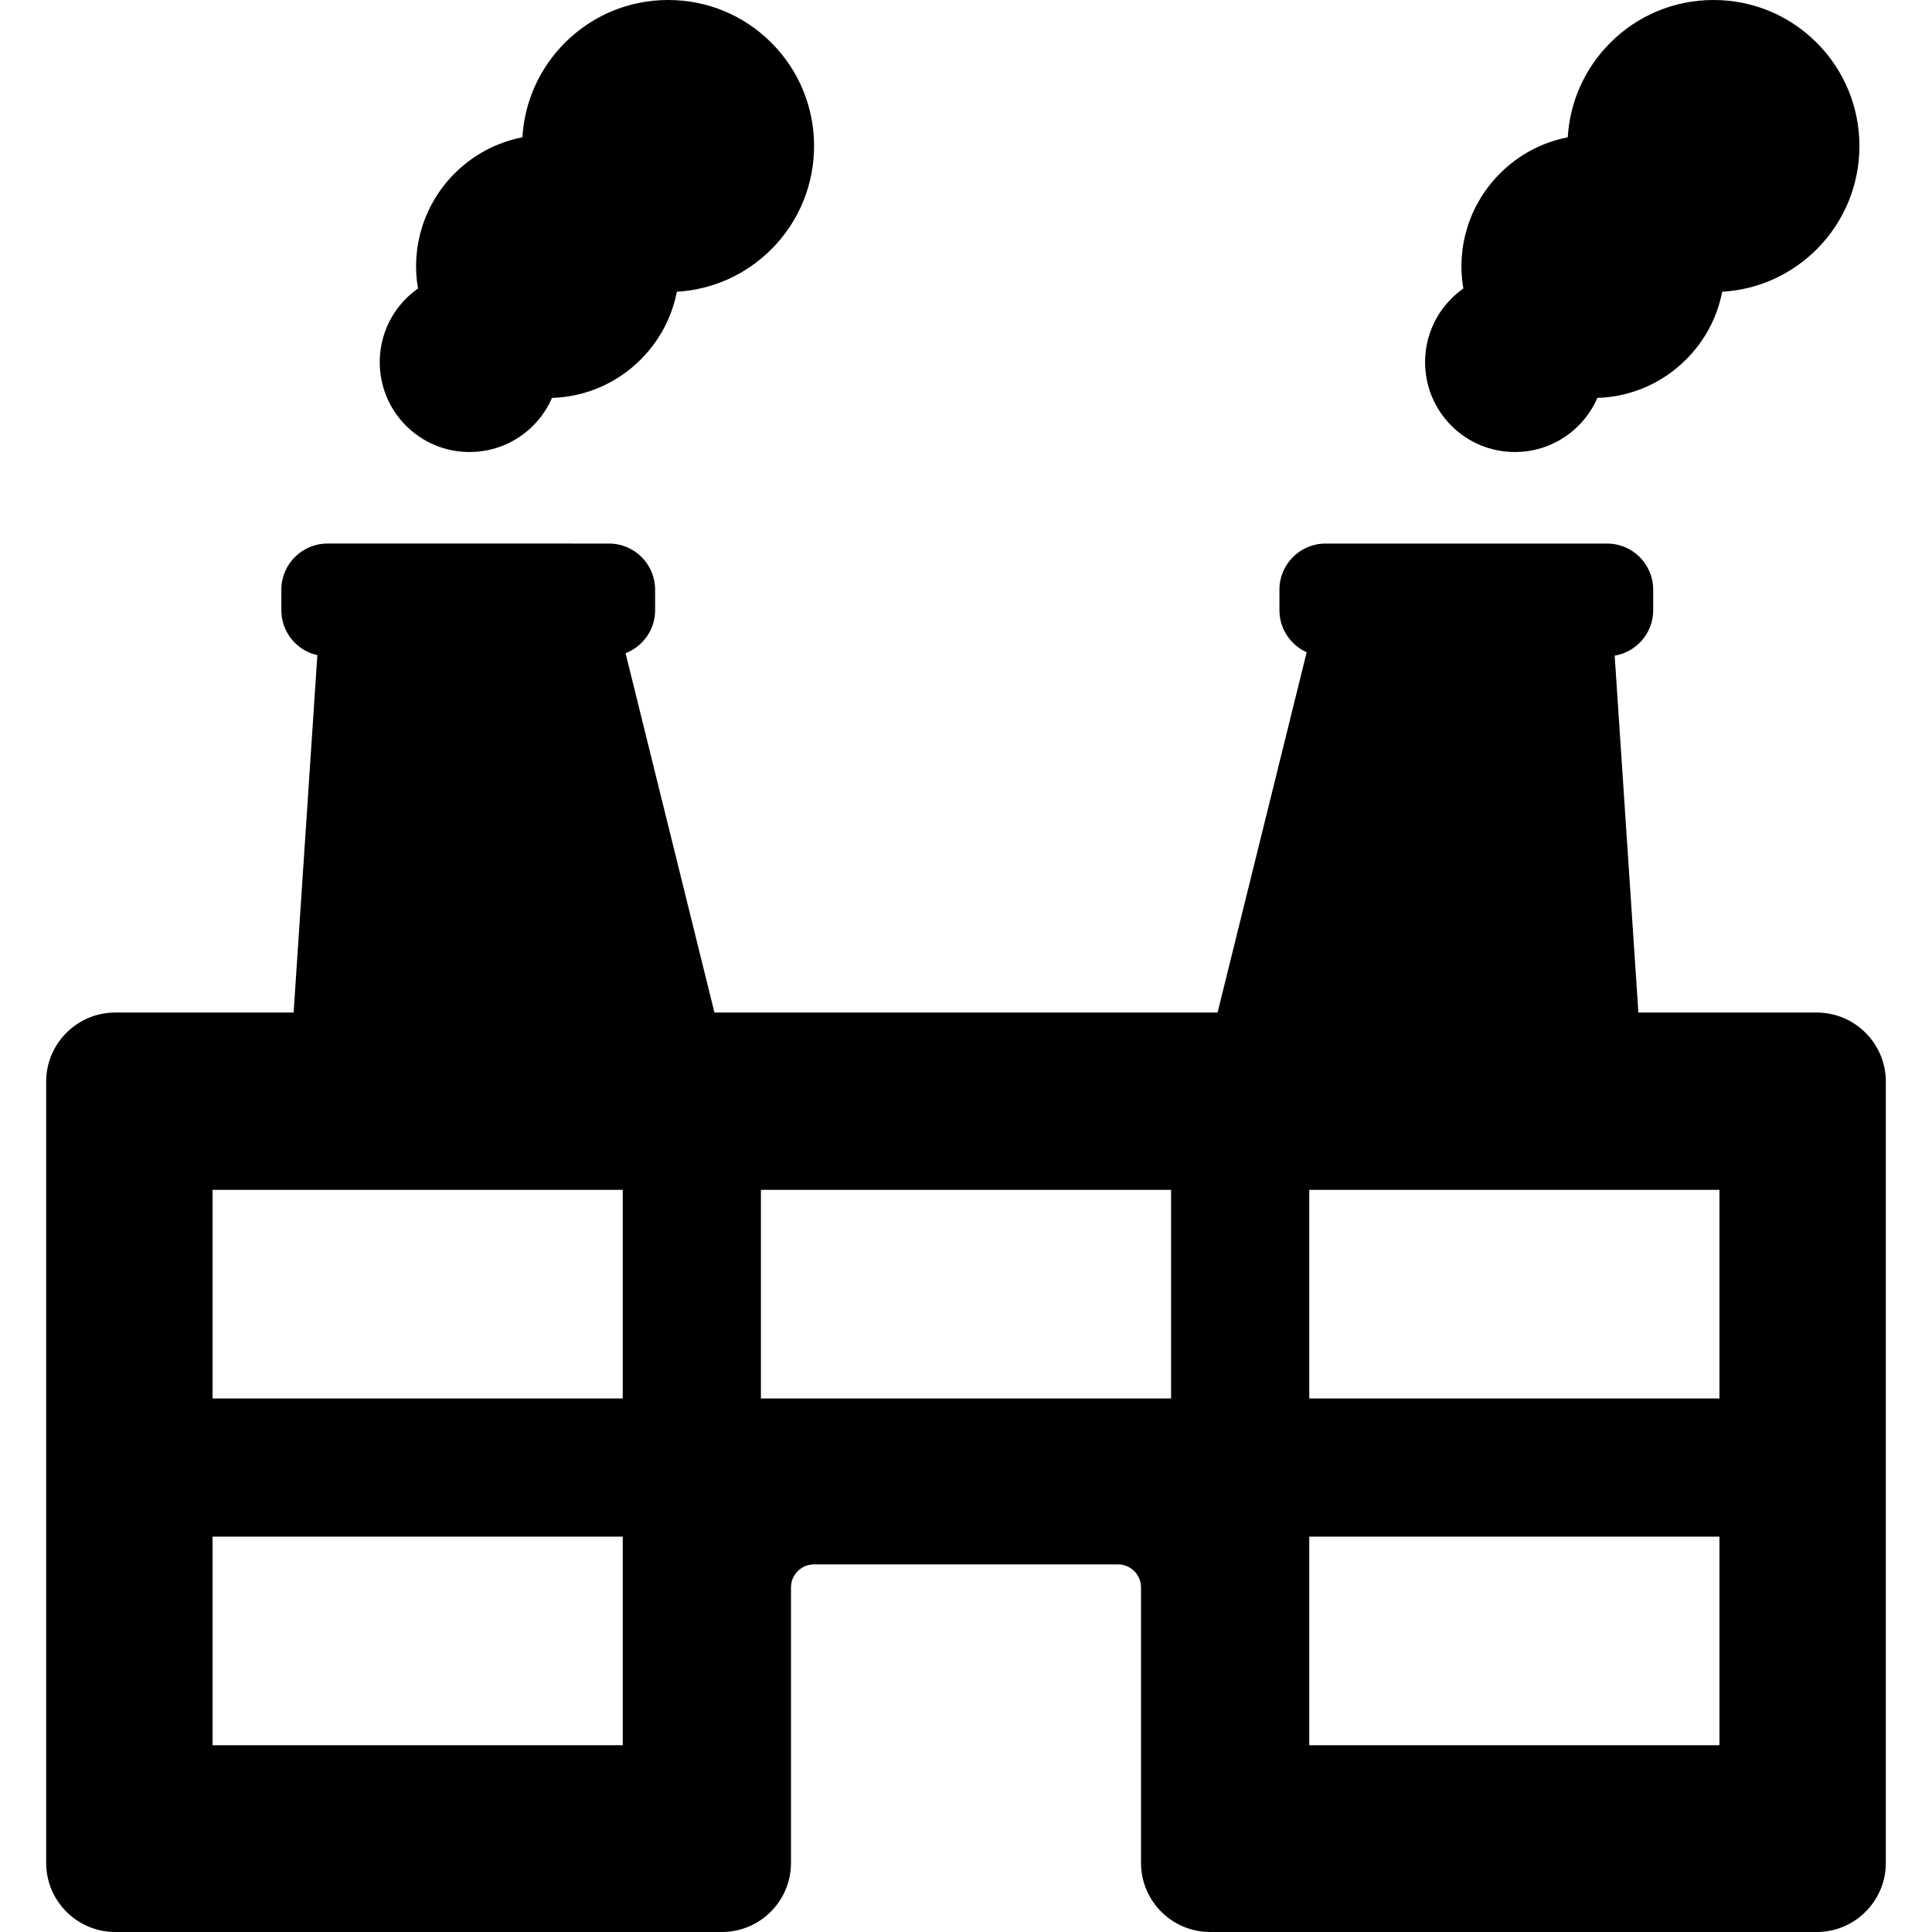
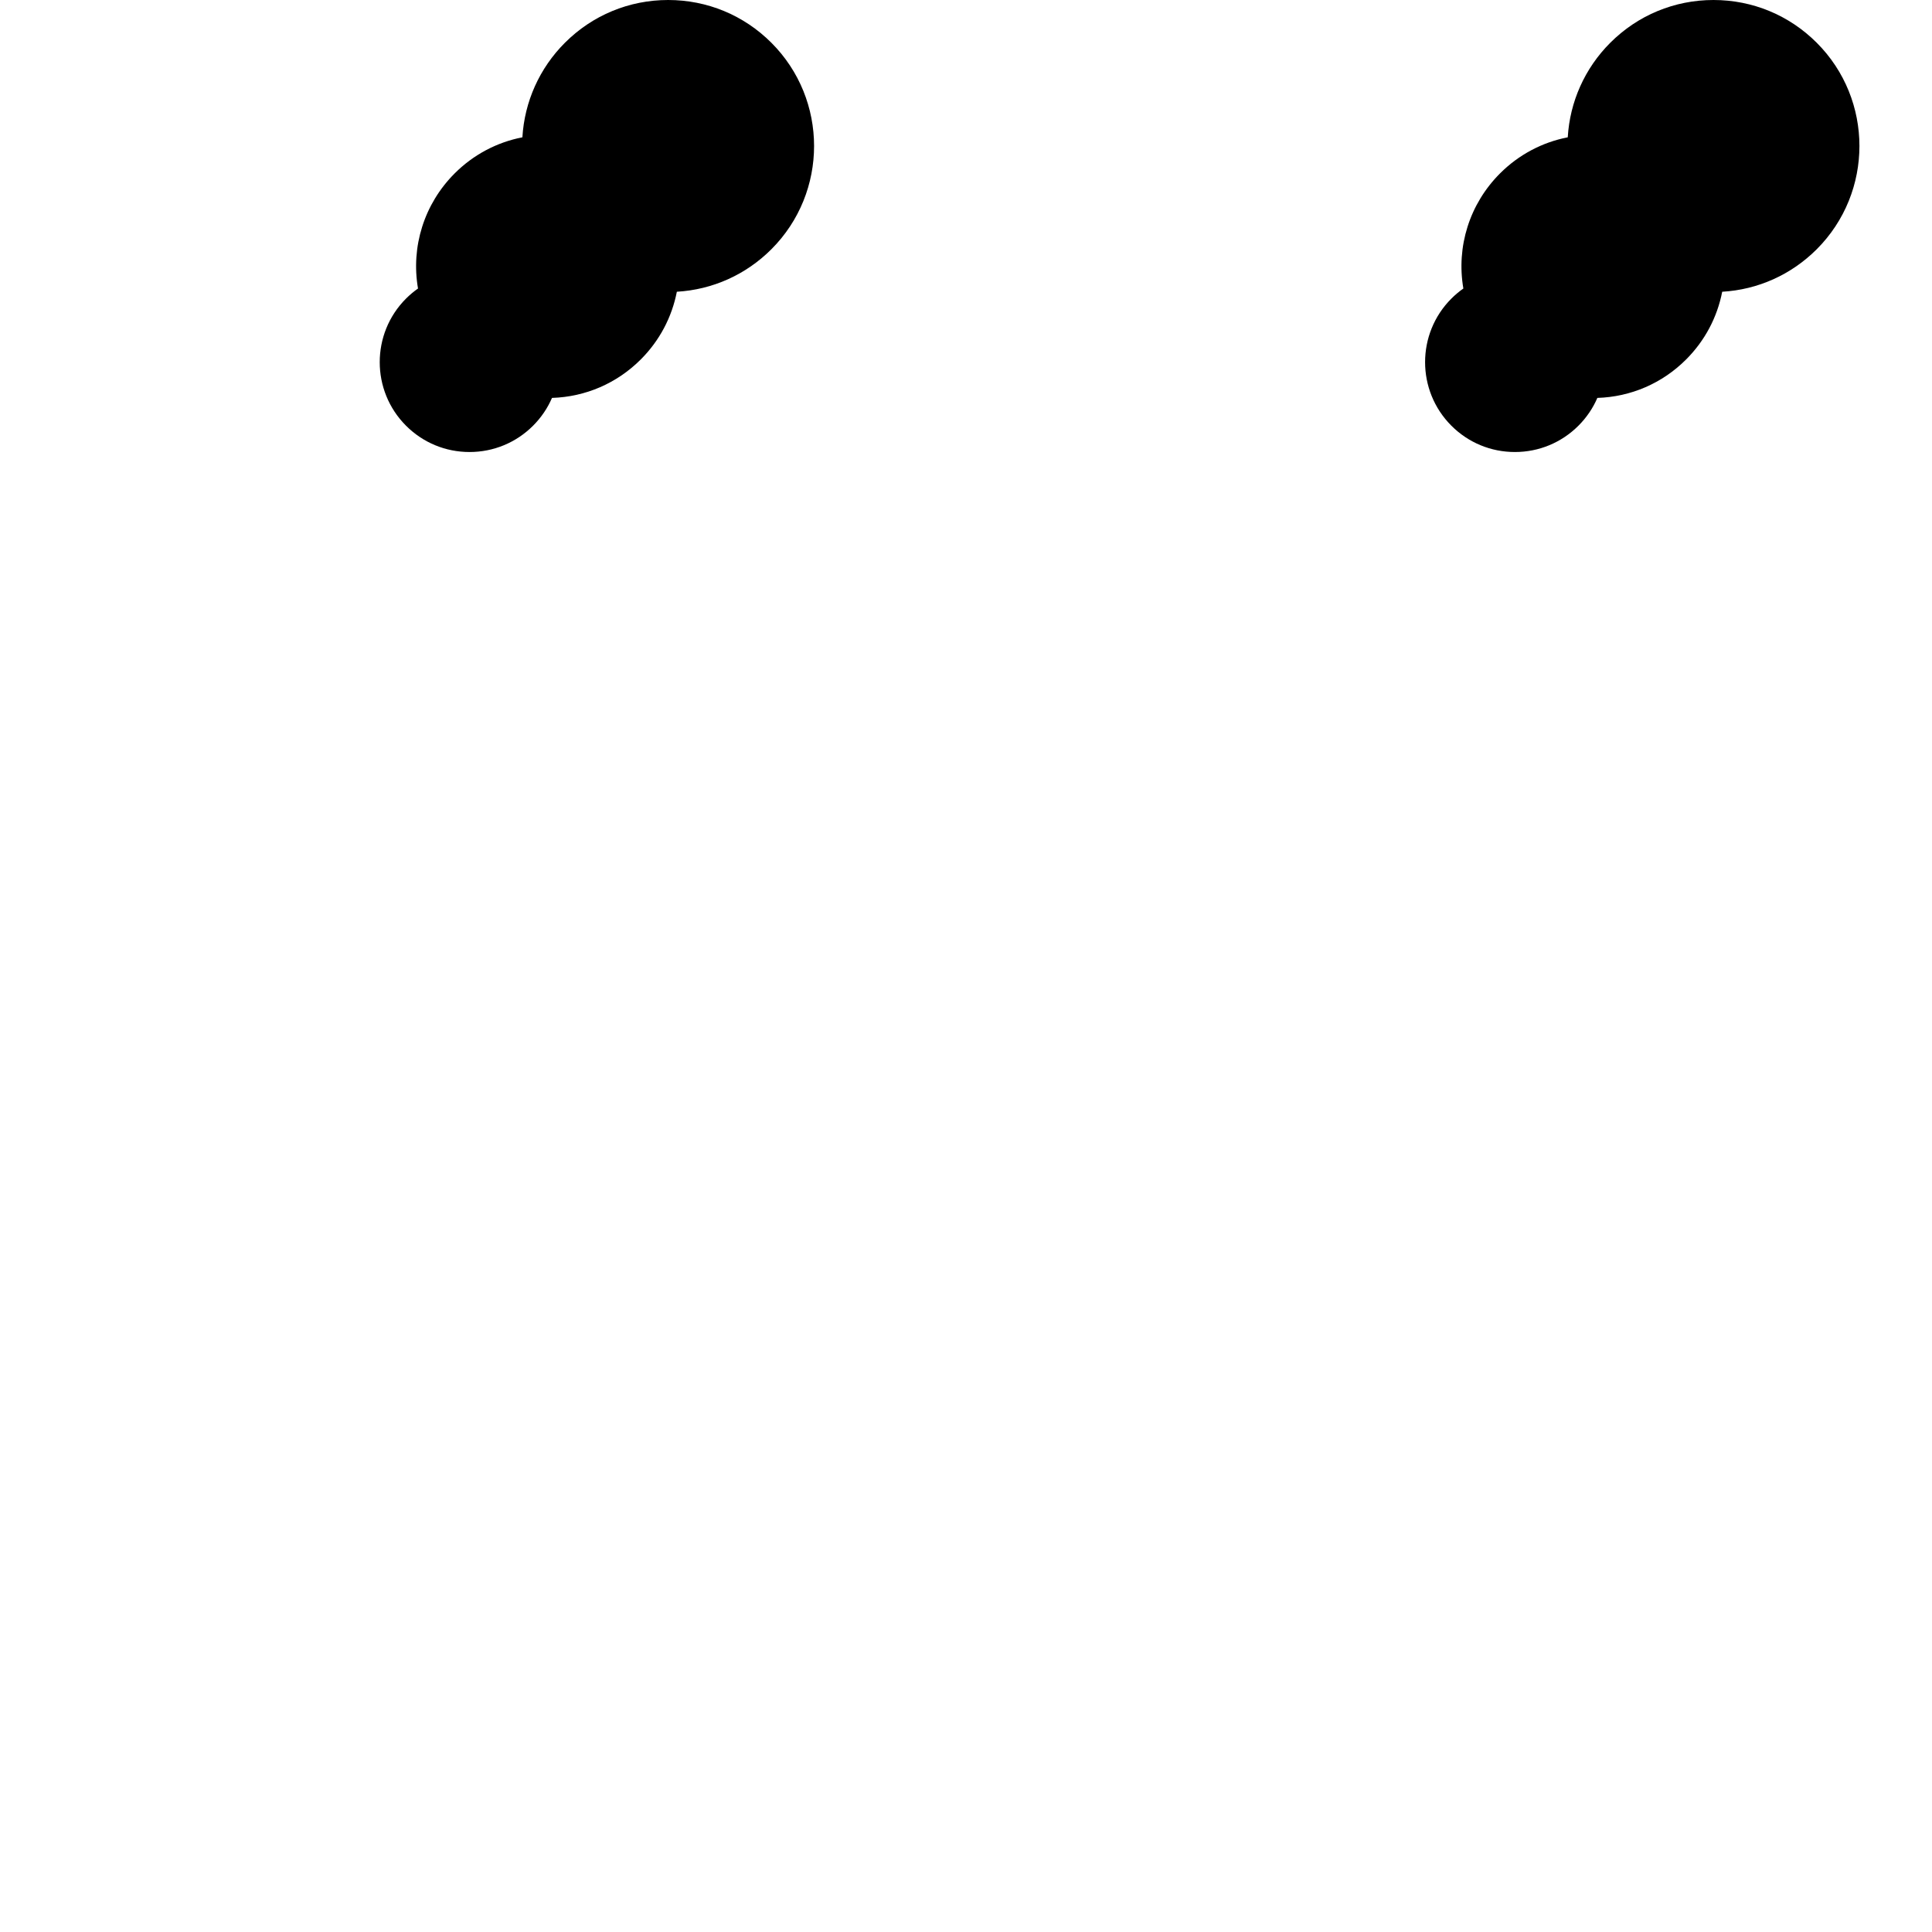
<svg xmlns="http://www.w3.org/2000/svg" fill="#000000" height="800px" width="800px" version="1.1" id="Capa_1" viewBox="0 0 419.495 419.495" xml:space="preserve">
  <g>
    <path d="M328.93,98.146c5.212,0,10.111-2.03,13.796-5.714c1.755-1.754,3.141-3.796,4.108-6.033   c7.286-0.229,14.101-3.173,19.273-8.347c4.063-4.062,6.759-9.162,7.835-14.704c7.757-0.453,14.987-3.689,20.528-9.23   c12.358-12.36,12.358-32.472-0.001-44.833C388.483,3.297,380.522,0,372.054,0c-8.469,0-16.43,3.298-22.416,9.285   c-5.544,5.543-8.78,12.831-9.231,20.528c-5.542,1.077-10.641,3.772-14.702,7.833c-6.644,6.643-9.526,15.928-7.965,25   c-0.925,0.649-1.795,1.38-2.605,2.191c-7.607,7.607-7.607,19.986,0,27.593C318.819,96.117,323.719,98.146,328.93,98.146z" />
    <path d="M101.952,98.146c5.211,0,10.111-2.03,13.796-5.715c1.754-1.754,3.14-3.796,4.107-6.033   c7.286-0.229,14.1-3.173,19.274-8.348c4.063-4.062,6.758-9.162,7.835-14.704c7.757-0.453,14.987-3.689,20.527-9.229   c12.36-12.36,12.36-32.473,0-44.833C161.505,3.297,153.544,0,145.076,0c-8.468,0-16.429,3.297-22.416,9.285   c-5.544,5.543-8.781,12.831-9.232,20.528c-5.541,1.077-10.64,3.772-14.702,7.833c-6.643,6.644-9.525,15.928-7.963,25   c-0.925,0.649-1.795,1.38-2.606,2.191c-7.607,7.607-7.607,19.986,0,27.593C91.841,96.117,96.741,98.146,101.952,98.146z" />
-     <path d="M394.472,219.854h-38.729l-5.148-77.494c4.736-0.785,8.363-4.899,8.363-9.854v-4.483c0-5.514-4.486-10-10-10h-61.155   c-5.514,0-10,4.486-10,10v4.483c0,4.058,2.434,7.552,5.916,9.118l-19.35,78.23H155.127l-19.299-78.024   c3.746-1.445,6.416-5.075,6.416-9.324v-4.483c0-5.514-4.486-10-10-10H71.088c-5.514,0-10,4.486-10,10v4.483   c0,4.765,3.352,8.755,7.82,9.753l-5.155,77.595h-38.73c-8.271,0-15,6.729-15,15v169.641c0,8.271,6.729,15,15,15h131.725   c8.271,0,15-6.729,15-15v-59.821c0-2.757,2.243-5,5-5h66c2.757,0,5,2.243,5,5v59.821c0,8.271,6.729,15,15,15h131.725   c8.271,0,15-6.729,15-15V234.854C409.472,226.583,402.744,219.854,394.472,219.854z M135.216,378.943H46.152v-45.294h89.064   V378.943z M135.216,303.648H46.152v-45.294h89.064V303.648z M254.28,303.648h-89.064v-45.294h89.064V303.648z M373.344,378.943   H284.28v-45.294h89.064V378.943z M373.344,303.648H284.28v-45.294h89.064V303.648z" />
  </g>
</svg>